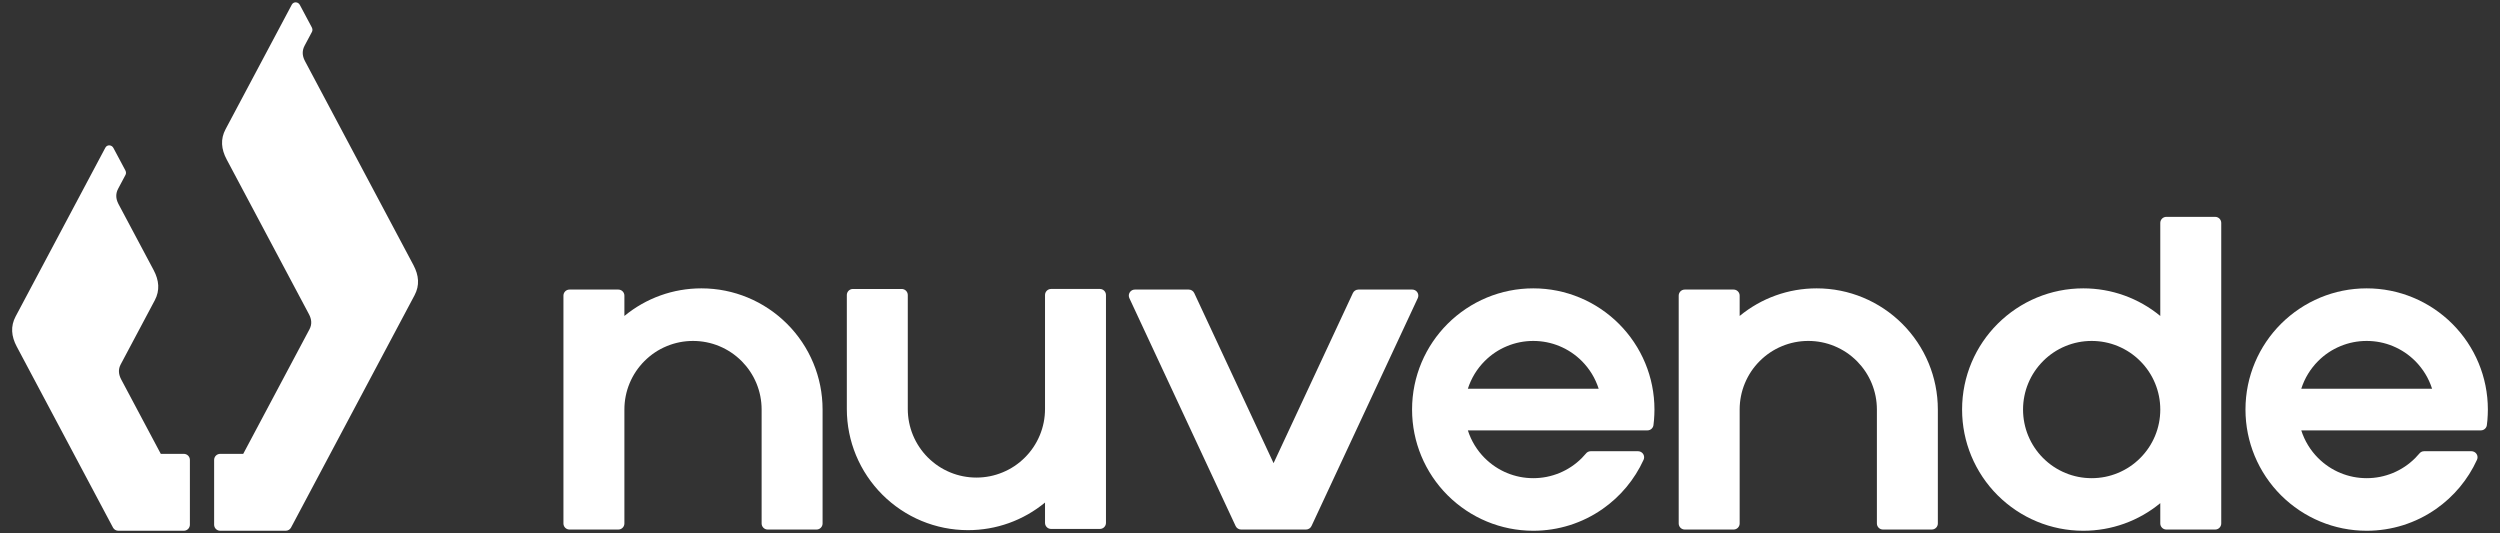
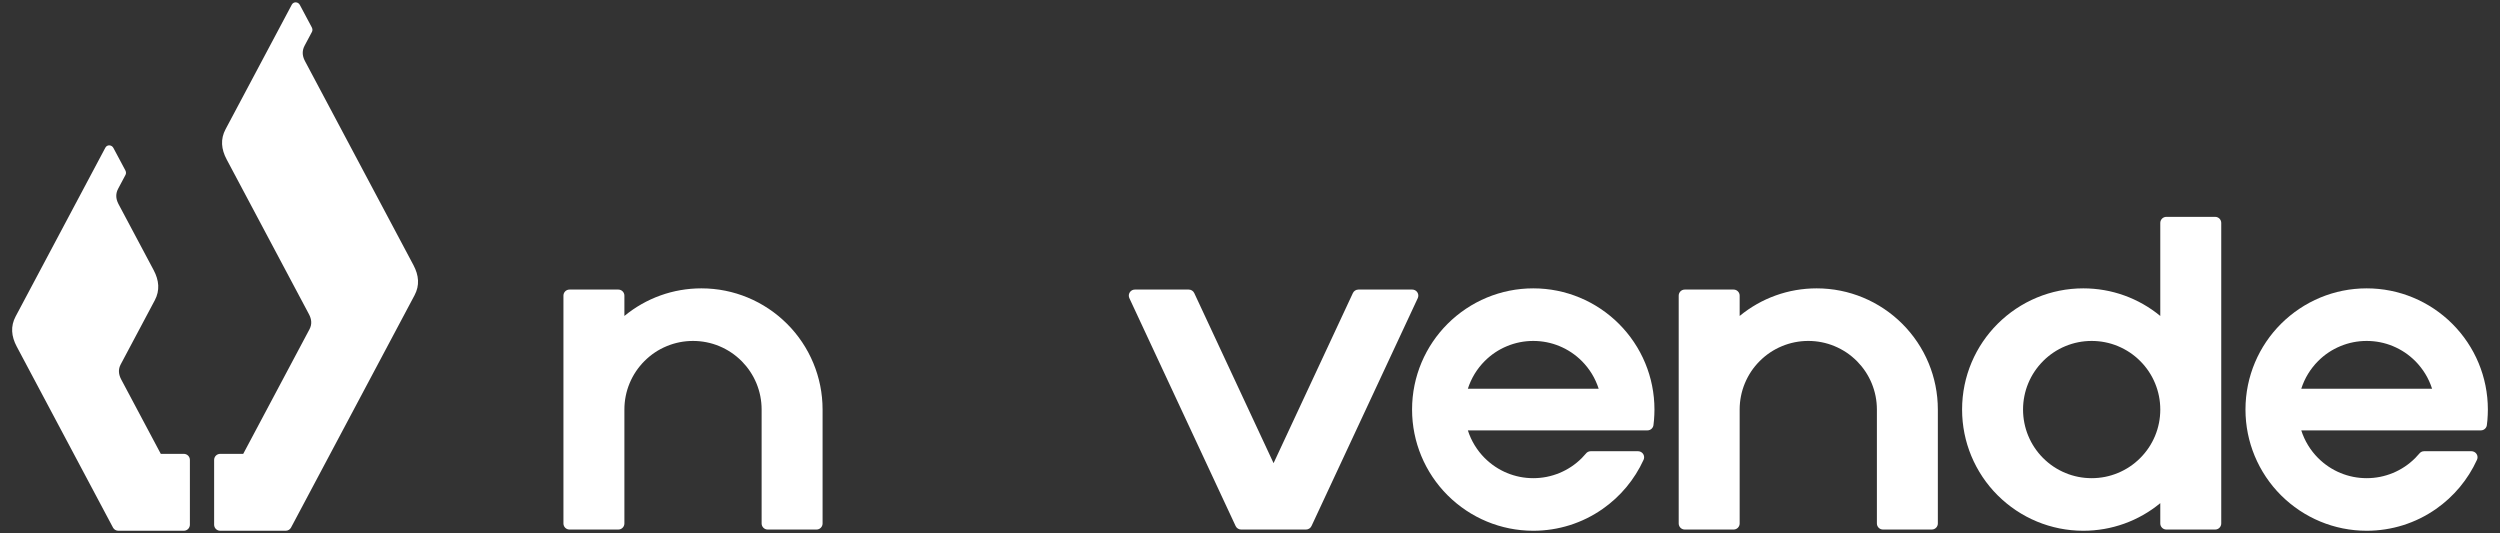
<svg xmlns="http://www.w3.org/2000/svg" viewBox="0 0 272 58">
  <rect x="0" y="0" width="272" height="58" fill="#333333" stroke="none" />
  <g fill-rule="evenodd" fill="rgb(255,255,255)">
    <path d=" M 31.089 57.746 L 23.956 57.745 C 23.592 57.745 23.297 57.45 23.297 57.086 L 23.297 50.039 C 23.297 49.675 23.592 49.38 23.956 49.38 L 26.463 49.379 C 28.725 45.127 31.412 40.076 33.673 35.823 C 33.96 35.284 33.908 34.738 33.614 34.185 C 30.629 28.572 27.644 22.957 24.659 17.343 C 24.065 16.226 23.969 15.138 24.539 14.065 C 27.083 9.281 29.202 5.296 31.746 0.511 C 31.937 0.151 32.435 0.18 32.624 0.537 L 33.923 2.976 C 34.007 3.135 34.021 3.316 33.941 3.467 L 33.141 4.969 C 32.871 5.479 32.854 6.031 33.178 6.641 C 37.115 14.042 41.048 21.445 44.984 28.846 C 45.577 29.964 45.674 31.052 45.103 32.124 C 40.629 40.539 36.155 48.954 31.681 57.368 L 31.656 57.416 L 31.656 57.416 C 31.534 57.626 31.315 57.744 31.089 57.745 L 31.089 57.746 L 31.089 57.746 Z  M 1.82 37.705 C 1.227 36.588 1.13 35.5 1.7 34.428 L 11.461 16.071 C 11.652 15.71 12.15 15.739 12.338 16.097 L 13.638 18.535 C 13.722 18.695 13.735 18.876 13.656 19.026 L 12.856 20.529 C 12.585 21.038 12.569 21.59 12.892 22.201 L 16.721 29.396 C 17.309 30.505 17.41 31.601 16.84 32.673 L 13.13 39.651 C 12.844 40.189 12.896 40.736 13.189 41.288 L 17.493 49.379 L 17.493 49.379 L 20 49.38 C 20.364 49.38 20.66 49.675 20.66 50.039 L 20.66 57.086 C 20.66 57.45 20.364 57.745 20 57.745 L 12.868 57.746 L 12.868 57.745 C 12.642 57.743 12.422 57.626 12.301 57.416 L 12.301 57.416 L 12.276 57.368 L 1.82 37.705 L 1.82 37.705 Z " />
    <g>
      <path d=" M 160.024 47.656 C 160.146 47.924 160.286 48.186 160.44 48.44 C 160.595 48.694 160.766 48.94 160.952 49.177 C 161.128 49.401 161.313 49.61 161.505 49.804 L 161.541 49.838 C 161.892 50.189 162.272 50.502 162.675 50.77 C 163.078 51.04 163.51 51.272 163.964 51.46 C 164.407 51.643 164.876 51.786 165.362 51.883 C 165.832 51.976 166.32 52.025 166.82 52.025 C 167.319 52.025 167.807 51.976 168.277 51.883 C 168.763 51.786 169.232 51.643 169.675 51.46 C 170.129 51.272 170.56 51.04 170.964 50.771 C 171.371 50.499 171.752 50.186 172.099 49.839 C 172.254 49.682 172.393 49.526 172.538 49.359 C 172.658 49.198 172.851 49.093 173.067 49.093 L 178.224 49.093 C 178.316 49.095 178.408 49.114 178.497 49.155 C 178.827 49.305 178.972 49.695 178.822 50.025 C 178.331 51.1 177.7 52.099 176.952 52.998 C 176.199 53.901 175.327 54.702 174.362 55.376 C 173.274 56.137 172.066 56.737 170.776 57.142 C 169.526 57.534 168.196 57.746 166.82 57.746 C 165.038 57.746 163.335 57.39 161.779 56.745 C 160.181 56.084 158.741 55.117 157.534 53.919 L 157.496 53.883 C 156.283 52.671 155.304 51.218 154.633 49.599 C 153.989 48.044 153.633 46.341 153.633 44.559 C 153.633 40.919 155.11 37.621 157.496 35.236 C 158.712 34.022 160.165 33.042 161.779 32.373 C 163.335 31.729 165.038 31.373 166.82 31.373 C 168.601 31.373 170.304 31.729 171.86 32.373 C 173.473 33.042 174.925 34.021 176.14 35.235 L 176.143 35.238 C 177.357 36.453 178.337 37.905 179.005 39.519 C 179.649 41.074 180.005 42.777 180.005 44.559 C 180.005 44.717 180 44.908 179.991 45.128 C 179.982 45.347 179.97 45.537 179.956 45.697 L 179.903 46.193 C 179.889 46.544 179.599 46.826 179.244 46.826 L 159.704 46.826 C 159.793 47.108 159.901 47.386 160.024 47.656 L 160.024 47.656 Z  M 165.359 37.236 C 164.876 37.332 164.409 37.475 163.964 37.66 C 163.507 37.848 163.074 38.08 162.671 38.349 C 162.269 38.618 161.89 38.93 161.54 39.28 C 161.328 39.492 161.131 39.714 160.951 39.943 C 160.765 40.18 160.594 40.426 160.44 40.678 C 160.286 40.932 160.146 41.195 160.024 41.463 C 159.901 41.733 159.794 42.011 159.704 42.293 L 173.935 42.293 C 173.847 42.016 173.739 41.738 173.612 41.46 C 173.492 41.192 173.353 40.931 173.199 40.678 C 173.047 40.428 172.877 40.185 172.692 39.949 C 172.514 39.723 172.327 39.509 172.132 39.311 L 172.099 39.28 C 171.749 38.93 171.37 38.618 170.968 38.35 C 170.568 38.082 170.134 37.85 169.675 37.659 C 169.233 37.475 168.765 37.332 168.279 37.236 C 167.808 37.143 167.32 37.094 166.82 37.094 C 166.319 37.094 165.83 37.143 165.359 37.236 L 165.359 37.236 Z " />
      <path d=" M 250.699 47.656 C 250.821 47.924 250.96 48.186 251.115 48.44 C 251.269 48.694 251.441 48.94 251.627 49.177 C 251.803 49.401 251.988 49.61 252.18 49.804 L 252.216 49.838 C 252.567 50.189 252.947 50.502 253.349 50.77 C 253.753 51.04 254.185 51.272 254.639 51.46 C 255.082 51.643 255.55 51.786 256.037 51.883 C 256.507 51.976 256.995 52.025 257.494 52.025 C 257.994 52.025 258.481 51.976 258.951 51.883 C 259.438 51.786 259.907 51.643 260.35 51.46 C 260.803 51.272 261.235 51.04 261.638 50.771 C 262.045 50.499 262.426 50.186 262.774 49.839 C 262.929 49.682 263.067 49.526 263.213 49.359 C 263.333 49.198 263.525 49.093 263.742 49.093 L 268.899 49.093 C 268.99 49.095 269.083 49.114 269.172 49.155 C 269.502 49.305 269.647 49.695 269.496 50.025 C 269.006 51.1 268.375 52.099 267.626 52.998 C 266.873 53.901 266.002 54.702 265.037 55.376 C 263.949 56.137 262.741 56.737 261.451 57.142 C 260.2 57.534 258.871 57.746 257.494 57.746 C 255.712 57.746 254.009 57.39 252.454 56.745 C 250.856 56.084 249.416 55.117 248.208 53.919 L 248.17 53.883 C 246.958 52.671 245.978 51.218 245.308 49.599 C 244.664 48.044 244.308 46.341 244.308 44.559 C 244.308 40.919 245.785 37.621 248.17 35.236 C 249.387 34.022 250.84 33.042 252.454 32.373 C 254.009 31.729 255.712 31.373 257.494 31.373 C 259.276 31.373 260.979 31.729 262.534 32.373 C 264.148 33.042 265.6 34.021 266.815 35.235 L 266.818 35.238 C 268.032 36.453 269.012 37.905 269.68 39.519 C 270.324 41.074 270.68 42.777 270.68 44.559 C 270.68 44.717 270.675 44.908 270.666 45.128 C 270.657 45.347 270.645 45.537 270.631 45.697 L 270.577 46.193 C 270.564 46.544 270.274 46.826 269.919 46.826 L 250.378 46.826 C 250.468 47.108 250.576 47.386 250.699 47.656 L 250.699 47.656 Z  M 256.034 37.236 C 255.551 37.332 255.084 37.475 254.639 37.66 C 254.182 37.848 253.749 38.08 253.346 38.349 C 252.944 38.618 252.564 38.93 252.215 39.28 C 252.003 39.492 251.806 39.714 251.626 39.943 C 251.44 40.18 251.269 40.426 251.115 40.678 C 250.96 40.932 250.821 41.195 250.699 41.463 C 250.576 41.733 250.468 42.011 250.379 42.293 L 264.61 42.293 C 264.522 42.016 264.413 41.738 264.287 41.46 C 264.167 41.192 264.028 40.931 263.873 40.678 C 263.721 40.428 263.552 40.185 263.366 39.949 C 263.189 39.723 263.002 39.509 262.807 39.311 L 262.774 39.28 C 262.424 38.93 262.045 38.618 261.643 38.35 C 261.242 38.082 260.809 37.85 260.349 37.659 C 259.908 37.475 259.44 37.332 258.954 37.236 C 258.483 37.143 257.995 37.094 257.494 37.094 C 256.994 37.094 256.505 37.143 256.034 37.236 L 256.034 37.236 Z " />
      <path d=" M 189.275 44.559 L 189.275 56.954 C 189.275 57.318 188.979 57.614 188.615 57.614 L 183.302 57.614 C 182.938 57.614 182.643 57.318 182.643 56.954 L 182.643 32.164 C 182.643 31.801 182.938 31.505 183.302 31.505 L 188.615 31.505 C 188.979 31.505 189.275 31.801 189.275 32.164 L 189.275 34.376 C 189.859 33.895 190.485 33.463 191.145 33.088 C 191.795 32.718 192.483 32.401 193.202 32.143 C 193.909 31.89 194.64 31.695 195.387 31.567 C 196.124 31.44 196.882 31.373 197.652 31.373 C 199.434 31.373 201.137 31.729 202.692 32.373 C 204.306 33.042 205.758 34.021 206.973 35.235 L 206.976 35.238 C 208.19 36.453 209.17 37.905 209.838 39.519 C 210.482 41.074 210.838 42.777 210.838 44.559 L 210.838 56.954 C 210.838 57.318 210.543 57.613 210.179 57.613 L 204.865 57.613 C 204.501 57.613 204.206 57.318 204.206 56.954 L 204.206 44.559 C 204.206 44.06 204.157 43.572 204.064 43.102 C 203.967 42.615 203.824 42.147 203.641 41.704 C 203.453 41.25 203.221 40.818 202.952 40.415 C 202.688 40.02 202.386 39.65 202.053 39.311 L 202.02 39.28 C 201.67 38.93 201.291 38.618 200.889 38.349 C 200.488 38.082 200.055 37.85 199.595 37.659 C 199.154 37.475 198.686 37.332 198.2 37.236 C 197.729 37.143 197.241 37.093 196.74 37.093 C 196.24 37.093 195.751 37.143 195.28 37.236 C 194.797 37.332 194.33 37.475 193.885 37.66 C 193.428 37.848 192.995 38.08 192.592 38.349 C 192.19 38.618 191.81 38.93 191.461 39.28 C 191.111 39.629 190.799 40.008 190.53 40.41 C 190.263 40.811 190.031 41.244 189.84 41.704 C 189.656 42.146 189.513 42.613 189.417 43.1 C 189.324 43.57 189.274 44.059 189.274 44.559 L 189.275 44.559 Z " />
      <path d=" M 67.934 44.559 L 67.934 56.954 C 67.934 57.318 67.638 57.614 67.274 57.614 L 61.961 57.614 C 61.597 57.614 61.302 57.318 61.302 56.954 L 61.302 32.164 C 61.302 31.801 61.597 31.505 61.961 31.505 L 67.274 31.505 C 67.638 31.505 67.934 31.801 67.934 32.164 L 67.934 34.376 C 68.518 33.895 69.144 33.463 69.804 33.088 C 70.454 32.718 71.142 32.401 71.861 32.143 C 72.568 31.89 73.299 31.695 74.046 31.567 C 74.783 31.44 75.541 31.373 76.311 31.373 C 78.093 31.373 79.796 31.729 81.351 32.373 C 82.949 33.035 84.389 34.002 85.597 35.2 L 85.635 35.236 C 86.848 36.448 87.827 37.901 88.497 39.519 C 89.142 41.075 89.497 42.778 89.497 44.559 L 89.497 56.954 C 89.497 57.318 89.202 57.614 88.838 57.614 L 83.525 57.614 C 83.161 57.614 82.865 57.318 82.865 56.954 L 82.865 44.559 C 82.865 44.06 82.816 43.572 82.723 43.102 C 82.626 42.616 82.483 42.147 82.3 41.704 C 82.112 41.25 81.88 40.818 81.611 40.415 C 81.348 40.02 81.046 39.65 80.713 39.311 L 80.679 39.28 C 80.329 38.93 79.95 38.618 79.548 38.35 C 79.148 38.082 78.714 37.85 78.255 37.659 C 77.813 37.475 77.345 37.332 76.859 37.236 C 76.388 37.143 75.9 37.094 75.399 37.094 C 74.899 37.094 74.41 37.143 73.939 37.236 C 73.456 37.332 72.989 37.475 72.544 37.66 C 72.087 37.848 71.654 38.08 71.251 38.349 C 70.849 38.618 70.47 38.93 70.12 39.28 C 69.77 39.63 69.458 40.009 69.19 40.411 C 68.922 40.811 68.69 41.244 68.499 41.704 C 68.315 42.146 68.172 42.614 68.076 43.1 C 67.983 43.57 67.934 44.059 67.934 44.559 L 67.934 44.559 Z " />
      <path d=" M 235.698 23.594 L 241.012 23.594 C 241.376 23.594 241.671 23.889 241.671 24.253 L 241.671 56.954 C 241.671 57.318 241.376 57.614 241.012 57.614 L 235.698 57.614 C 235.335 57.614 235.039 57.318 235.039 56.954 L 235.039 54.742 C 234.455 55.224 233.829 55.656 233.169 56.031 C 232.519 56.401 231.831 56.718 231.112 56.976 C 230.405 57.229 229.674 57.423 228.927 57.552 C 228.189 57.679 227.432 57.746 226.662 57.746 C 224.88 57.746 223.177 57.39 221.621 56.745 C 220.023 56.084 218.583 55.117 217.376 53.919 L 217.338 53.883 C 216.125 52.671 215.146 51.218 214.475 49.599 C 213.831 48.044 213.475 46.341 213.475 44.559 C 213.475 40.919 214.952 37.621 217.338 35.236 C 218.554 34.022 220.007 33.042 221.621 32.373 C 223.177 31.729 224.88 31.373 226.662 31.373 C 227.432 31.373 228.189 31.44 228.927 31.567 C 229.674 31.695 230.405 31.89 231.112 32.143 C 231.831 32.401 232.519 32.718 233.169 33.088 C 233.829 33.463 234.455 33.895 235.039 34.376 L 235.039 24.253 C 235.039 23.889 235.335 23.594 235.698 23.594 L 235.698 23.594 Z  M 220.25 43.102 C 220.157 43.572 220.107 44.06 220.107 44.559 C 220.107 45.059 220.157 45.547 220.25 46.016 C 220.346 46.503 220.489 46.972 220.673 47.415 C 220.86 47.869 221.092 48.301 221.361 48.704 C 221.625 49.099 221.927 49.469 222.26 49.807 L 222.294 49.839 C 222.643 50.189 223.022 50.501 223.424 50.769 C 223.825 51.037 224.258 51.269 224.718 51.46 C 225.16 51.644 225.627 51.786 226.114 51.883 C 226.584 51.976 227.073 52.025 227.573 52.025 C 228.074 52.025 228.562 51.976 229.033 51.883 C 229.517 51.787 229.984 51.644 230.428 51.459 C 230.886 51.271 231.318 51.039 231.721 50.769 C 232.124 50.501 232.503 50.189 232.853 49.839 C 233.202 49.489 233.514 49.11 233.783 48.708 C 234.051 48.308 234.283 47.874 234.474 47.415 C 234.658 46.973 234.8 46.505 234.897 46.019 C 234.99 45.548 235.039 45.06 235.039 44.559 C 235.039 44.059 234.99 43.57 234.896 43.099 C 234.8 42.616 234.657 42.149 234.473 41.704 C 234.284 41.247 234.053 40.814 233.783 40.411 C 233.515 40.009 233.202 39.63 232.853 39.28 C 232.503 38.93 232.124 38.618 231.722 38.35 C 231.321 38.082 230.888 37.85 230.428 37.659 C 229.987 37.475 229.519 37.332 229.033 37.236 C 228.562 37.143 228.074 37.094 227.573 37.094 C 227.073 37.094 226.584 37.143 226.113 37.236 C 225.63 37.332 225.163 37.475 224.718 37.66 C 224.26 37.848 223.827 38.081 223.424 38.35 C 223.03 38.614 222.663 38.914 222.329 39.245 L 222.295 39.281 C 221.944 39.632 221.631 40.012 221.362 40.414 C 221.092 40.818 220.861 41.25 220.673 41.704 C 220.489 42.147 220.346 42.616 220.25 43.102 L 220.25 43.102 Z " />
      <path d=" M 134.436 57.233 L 122.883 32.456 C 122.84 32.368 122.815 32.269 122.815 32.164 C 122.815 31.801 123.111 31.505 123.475 31.505 L 129.337 31.505 C 129.585 31.506 129.823 31.647 129.935 31.886 L 138.564 50.392 L 147.187 31.9 C 147.289 31.668 147.521 31.505 147.791 31.505 L 153.654 31.505 C 153.747 31.505 153.841 31.525 153.932 31.567 C 154.262 31.72 154.405 32.113 154.251 32.443 L 142.698 57.219 C 142.596 57.451 142.364 57.614 142.094 57.614 L 135.034 57.614 C 134.786 57.613 134.548 57.472 134.436 57.233 L 134.436 57.233 Z " />
-       <path d=" M 113.698 44.494 L 113.698 32.099 C 113.698 31.735 113.993 31.439 114.357 31.439 L 119.671 31.439 C 120.035 31.439 120.33 31.735 120.33 32.099 L 120.33 56.888 C 120.33 57.252 120.035 57.548 119.671 57.548 L 114.357 57.548 C 113.993 57.548 113.698 57.252 113.698 56.888 L 113.698 54.677 C 113.114 55.158 112.488 55.59 111.828 55.965 C 111.178 56.335 110.49 56.652 109.771 56.91 C 109.064 57.163 108.333 57.358 107.586 57.486 C 106.848 57.613 106.091 57.68 105.321 57.68 C 103.539 57.68 101.836 57.324 100.28 56.68 C 98.667 56.011 97.215 55.032 96 53.818 L 95.997 53.815 C 94.783 52.6 93.803 51.148 93.135 49.534 C 92.491 47.979 92.135 46.276 92.135 44.494 L 92.135 32.099 C 92.135 31.735 92.43 31.44 92.794 31.44 L 98.107 31.44 C 98.471 31.44 98.767 31.735 98.767 32.099 L 98.767 44.494 C 98.767 44.993 98.816 45.481 98.909 45.951 C 99.006 46.438 99.149 46.906 99.332 47.349 C 99.52 47.803 99.752 48.235 100.021 48.638 C 100.285 49.033 100.586 49.403 100.919 49.742 L 100.953 49.773 C 101.303 50.123 101.682 50.435 102.084 50.704 C 102.484 50.971 102.917 51.203 103.377 51.394 C 103.819 51.578 104.287 51.721 104.773 51.817 C 105.244 51.91 105.732 51.96 106.232 51.96 C 106.733 51.96 107.222 51.91 107.693 51.817 C 108.176 51.721 108.643 51.578 109.087 51.393 C 109.545 51.205 109.978 50.973 110.381 50.704 C 110.783 50.435 111.162 50.123 111.512 49.773 C 111.862 49.424 112.174 49.045 112.442 48.643 C 112.71 48.242 112.942 47.809 113.133 47.349 C 113.317 46.907 113.459 46.44 113.556 45.953 C 113.649 45.483 113.698 44.994 113.698 44.494 L 113.698 44.494 Z " />
    </g>
  </g>
</svg>